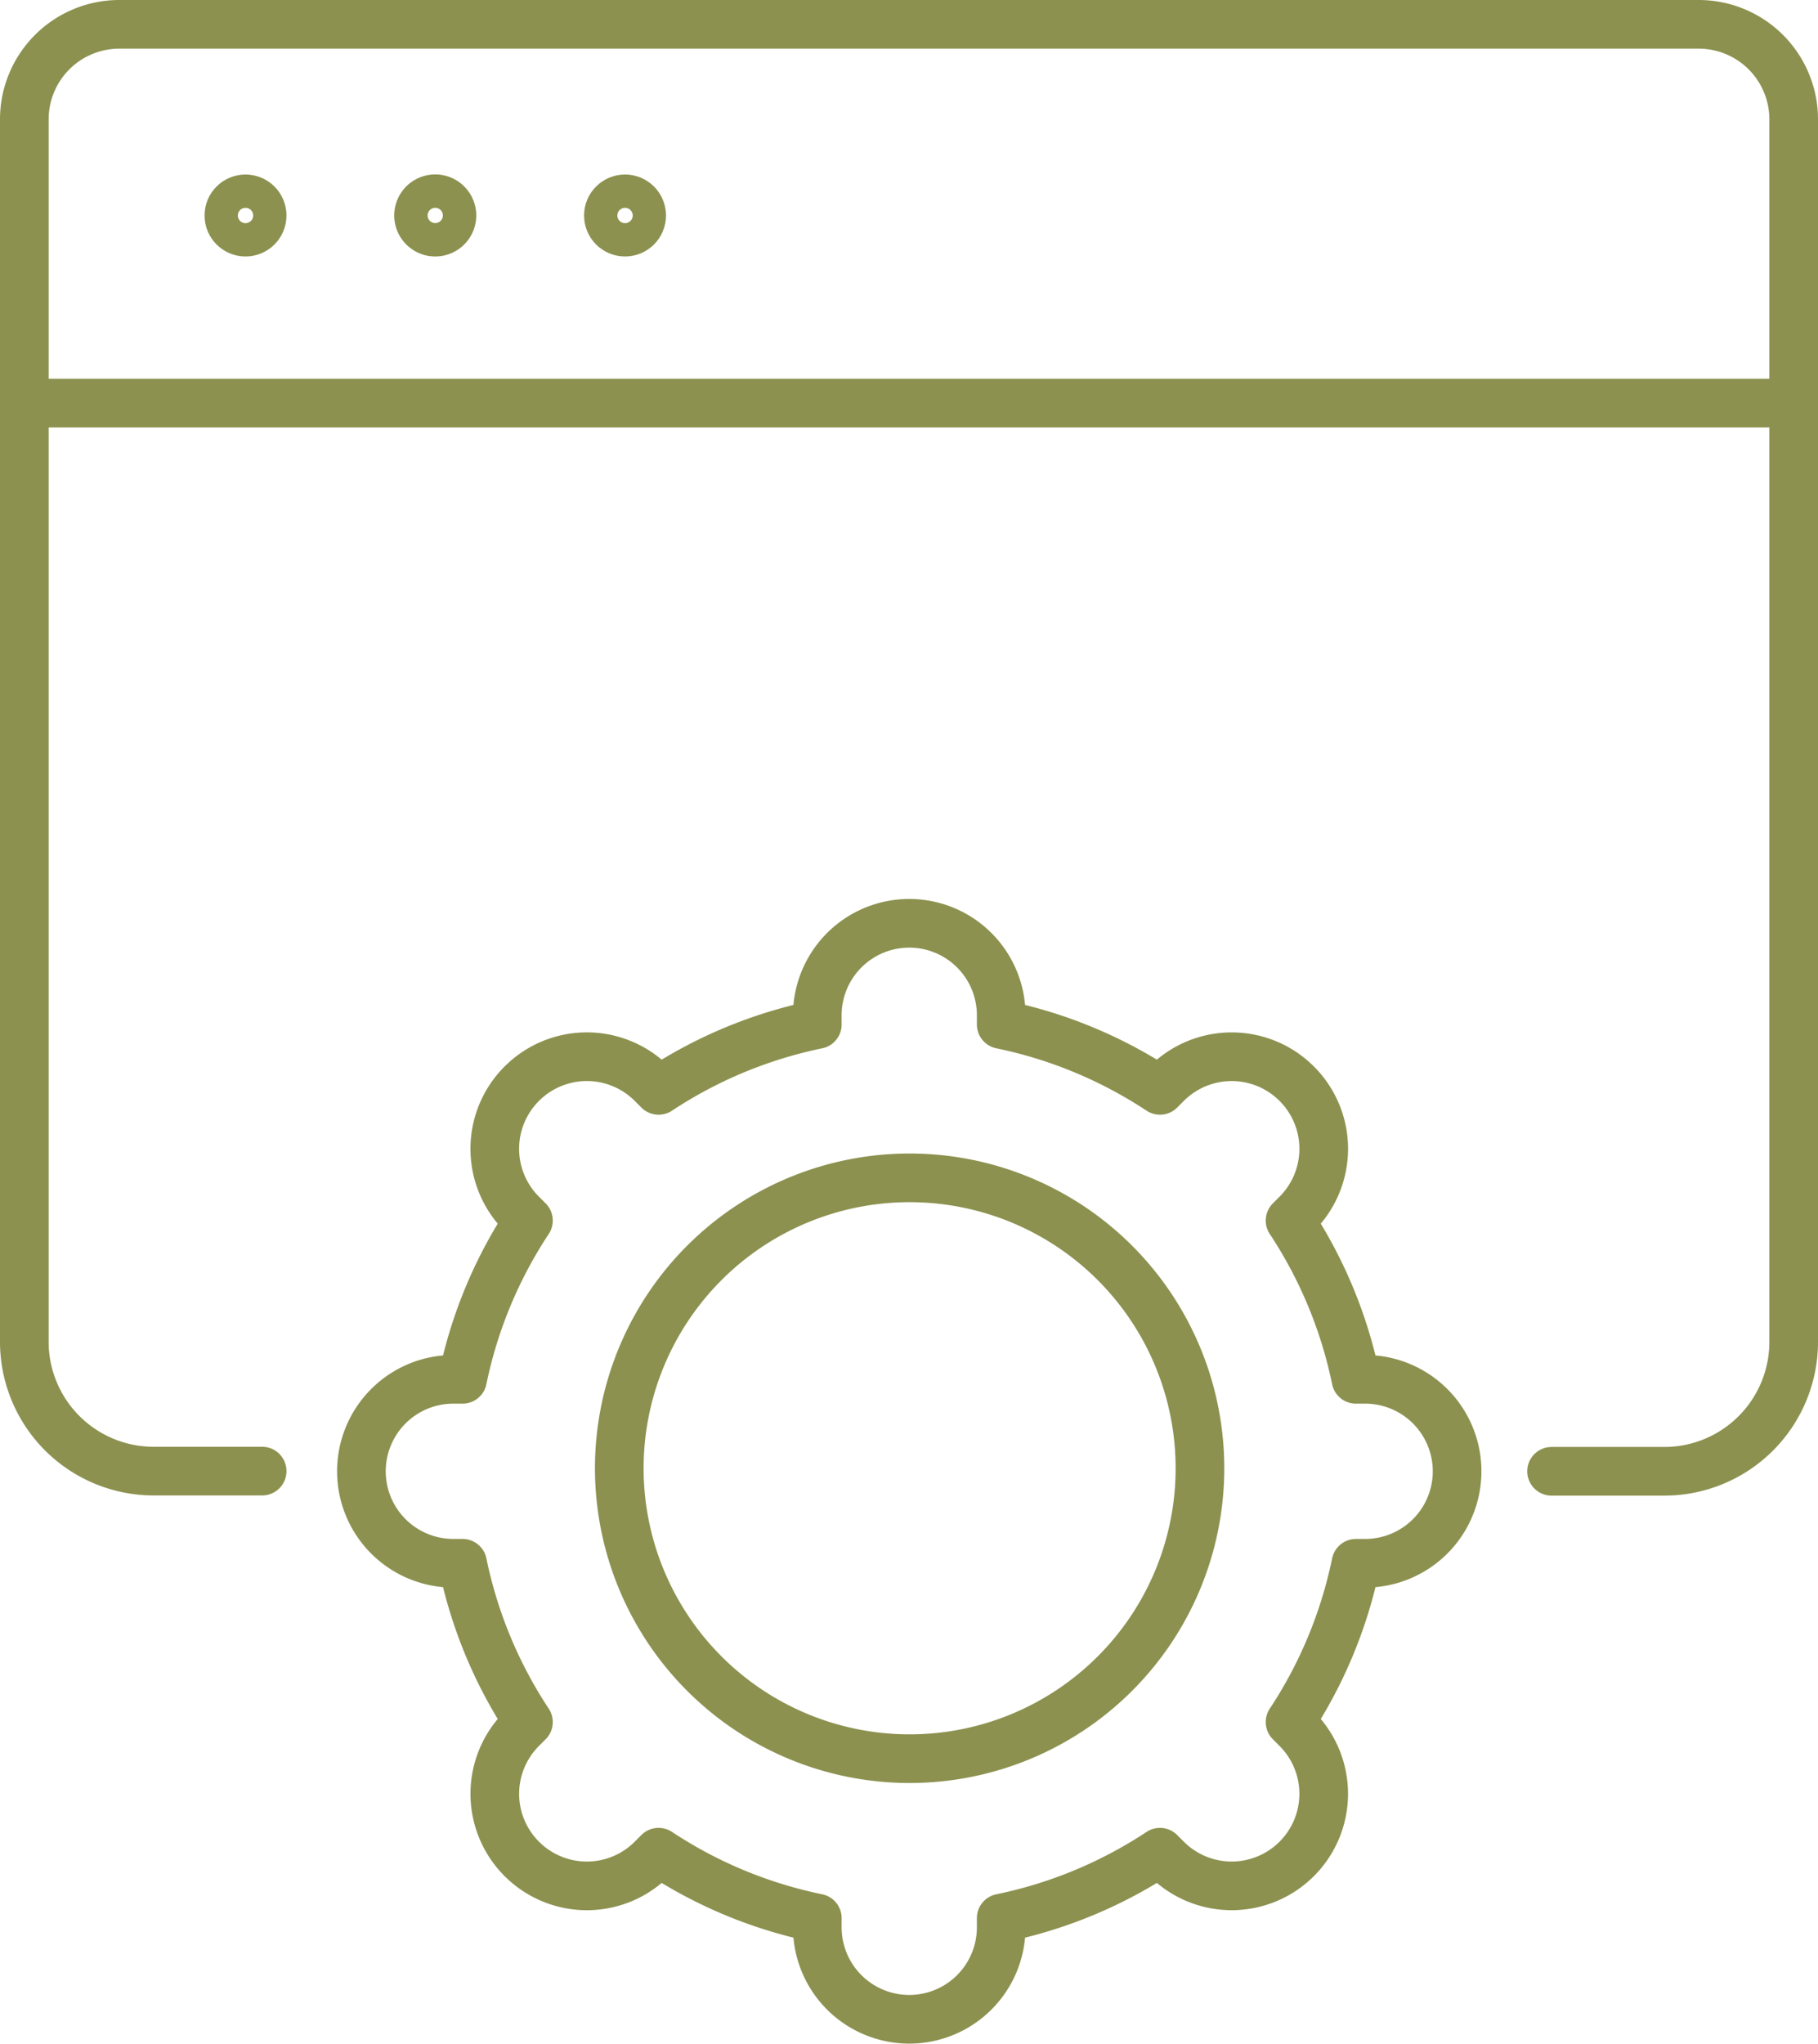
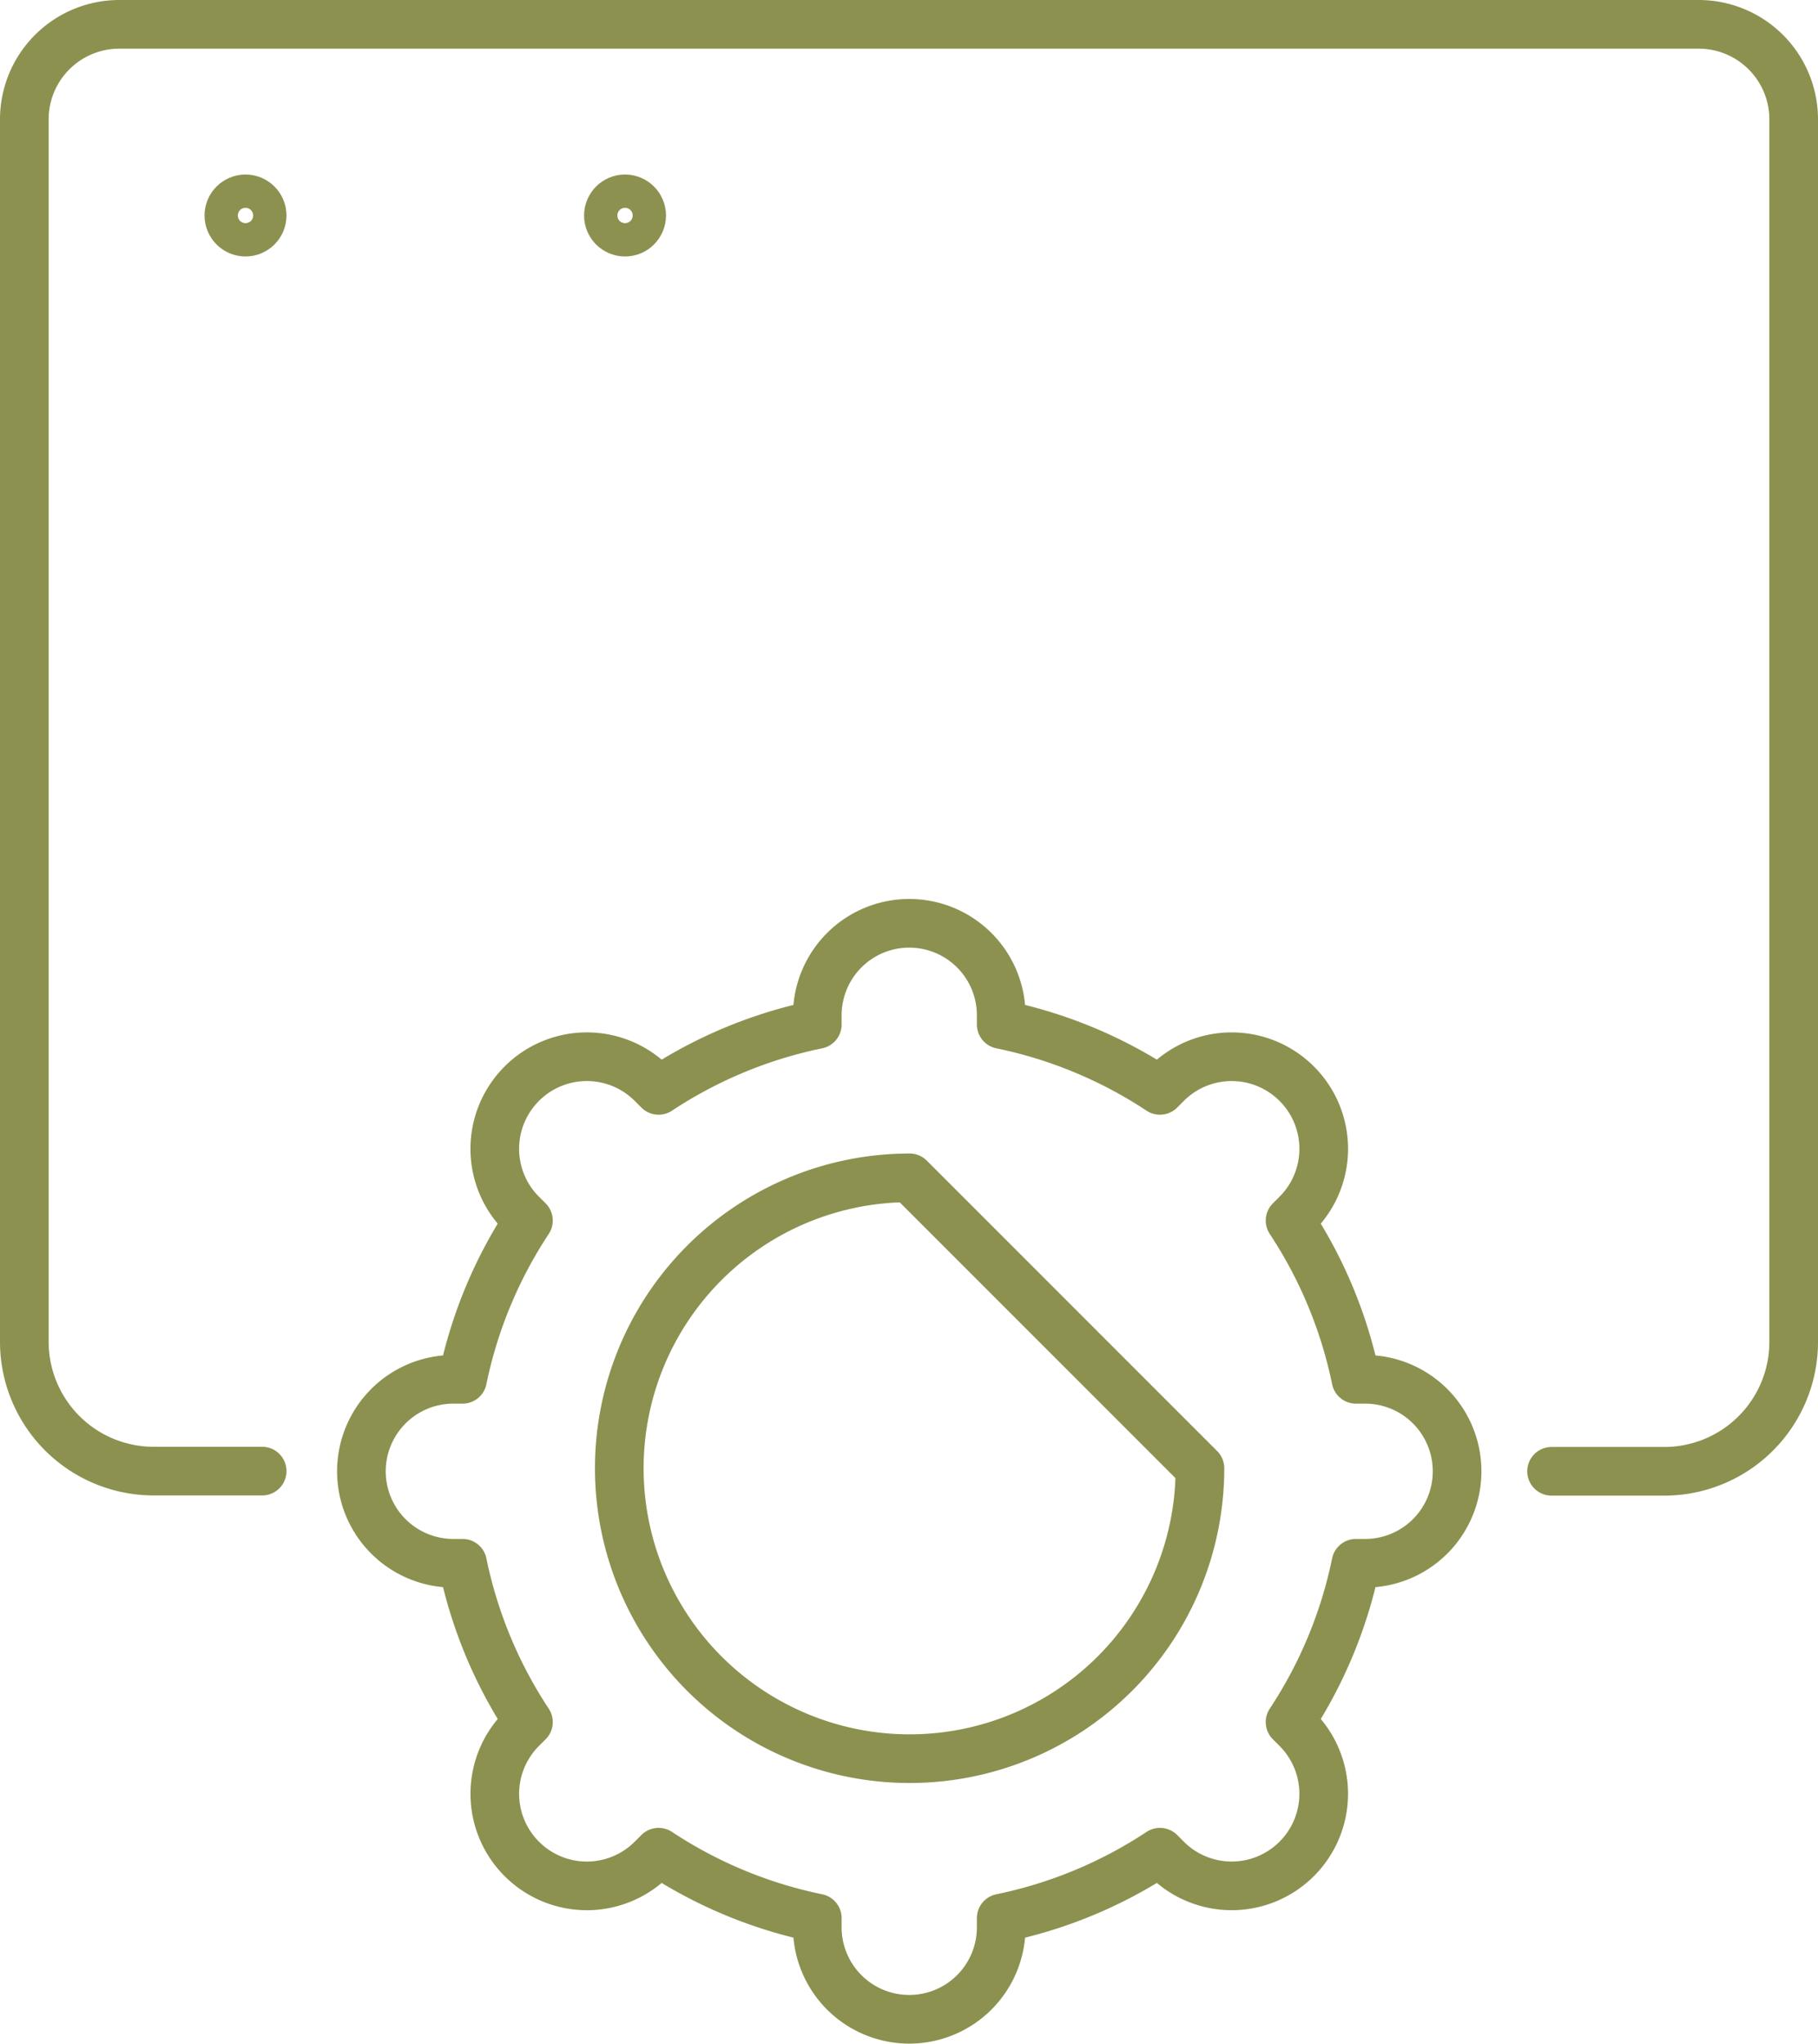
<svg xmlns="http://www.w3.org/2000/svg" width="39.543" height="44.443" viewBox="0 0 39.543 44.443">
  <g id="Gruppe_5182" data-name="Gruppe 5182" transform="translate(-815.245 -765.025)">
    <g id="Gruppe_5180" data-name="Gruppe 5180">
      <g id="Gruppe_5179" data-name="Gruppe 5179">
        <path id="Pfad_2992" data-name="Pfad 2992" d="M848.993,797.018h2.452a2.814,2.814,0,0,0,2.814-2.814V767.621a2.067,2.067,0,0,0-2.067-2.067h-34.35a2.067,2.067,0,0,0-2.068,2.067V794.2a2.814,2.814,0,0,0,2.814,2.814h2.359" fill="none" stroke="#8c914f" stroke-linecap="round" stroke-linejoin="round" stroke-width="1.058" />
        <circle id="Ellipse_230" data-name="Ellipse 230" cx="0.362" cy="0.362" r="0.362" transform="translate(820.223 769.349)" fill="none" stroke="#8c914f" stroke-linecap="round" stroke-linejoin="round" stroke-width="1.058" />
-         <path id="Pfad_2993" data-name="Pfad 2993" d="M825.075,769.711a.363.363,0,1,0-.362.362A.363.363,0,0,0,825.075,769.711Z" fill="none" stroke="#8c914f" stroke-linecap="round" stroke-linejoin="round" stroke-width="1.058" />
        <circle id="Ellipse_231" data-name="Ellipse 231" cx="0.362" cy="0.362" r="0.362" transform="translate(828.478 769.349)" fill="none" stroke="#8c914f" stroke-linecap="round" stroke-linejoin="round" stroke-width="1.058" />
      </g>
-       <line id="Linie_700" data-name="Linie 700" x2="38.485" transform="translate(815.774 773.79)" fill="none" stroke="#8c914f" stroke-linecap="round" stroke-linejoin="round" stroke-width="1.058" />
    </g>
    <g id="Gruppe_5181" data-name="Gruppe 5181">
-       <path id="Pfad_2994" data-name="Pfad 2994" d="M841.345,796.952a6.315,6.315,0,1,1-6.315-6.315A6.315,6.315,0,0,1,841.345,796.952Z" fill="none" stroke="#8c914f" stroke-linecap="round" stroke-linejoin="round" stroke-width="1.058" />
+       <path id="Pfad_2994" data-name="Pfad 2994" d="M841.345,796.952a6.315,6.315,0,1,1-6.315-6.315Z" fill="none" stroke="#8c914f" stroke-linecap="round" stroke-linejoin="round" stroke-width="1.058" />
      <path id="Pfad_2995" data-name="Pfad 2995" d="M846.938,797.018h0a2,2,0,0,0-2-2h-.2a9.865,9.865,0,0,0-1.433-3.452l.145-.145a2,2,0,0,0,0-2.831h0a2,2,0,0,0-2.83,0l-.145.145a9.871,9.871,0,0,0-3.453-1.433v-.2a2,2,0,0,0-2-2h0a2,2,0,0,0-2,2v.2a9.866,9.866,0,0,0-3.452,1.433l-.145-.145a2,2,0,0,0-2.831,0h0a2,2,0,0,0,0,2.831l.145.145a9.865,9.865,0,0,0-1.433,3.452h-.2a2,2,0,0,0-2,2h0a2,2,0,0,0,2,2h.2a9.87,9.87,0,0,0,1.433,3.453l-.145.145a2,2,0,0,0,0,2.83h0a2,2,0,0,0,2.831,0l.145-.145a9.845,9.845,0,0,0,3.452,1.433v.2a2,2,0,0,0,2,2h0a2,2,0,0,0,2-2v-.2a9.85,9.85,0,0,0,3.453-1.433l.145.145a2,2,0,0,0,2.83,0h0a2,2,0,0,0,0-2.83l-.145-.145a9.87,9.87,0,0,0,1.433-3.453h.2A2,2,0,0,0,846.938,797.018Z" fill="none" stroke="#8c914f" stroke-linecap="round" stroke-linejoin="round" stroke-width="1.058" />
    </g>
  </g>
</svg>